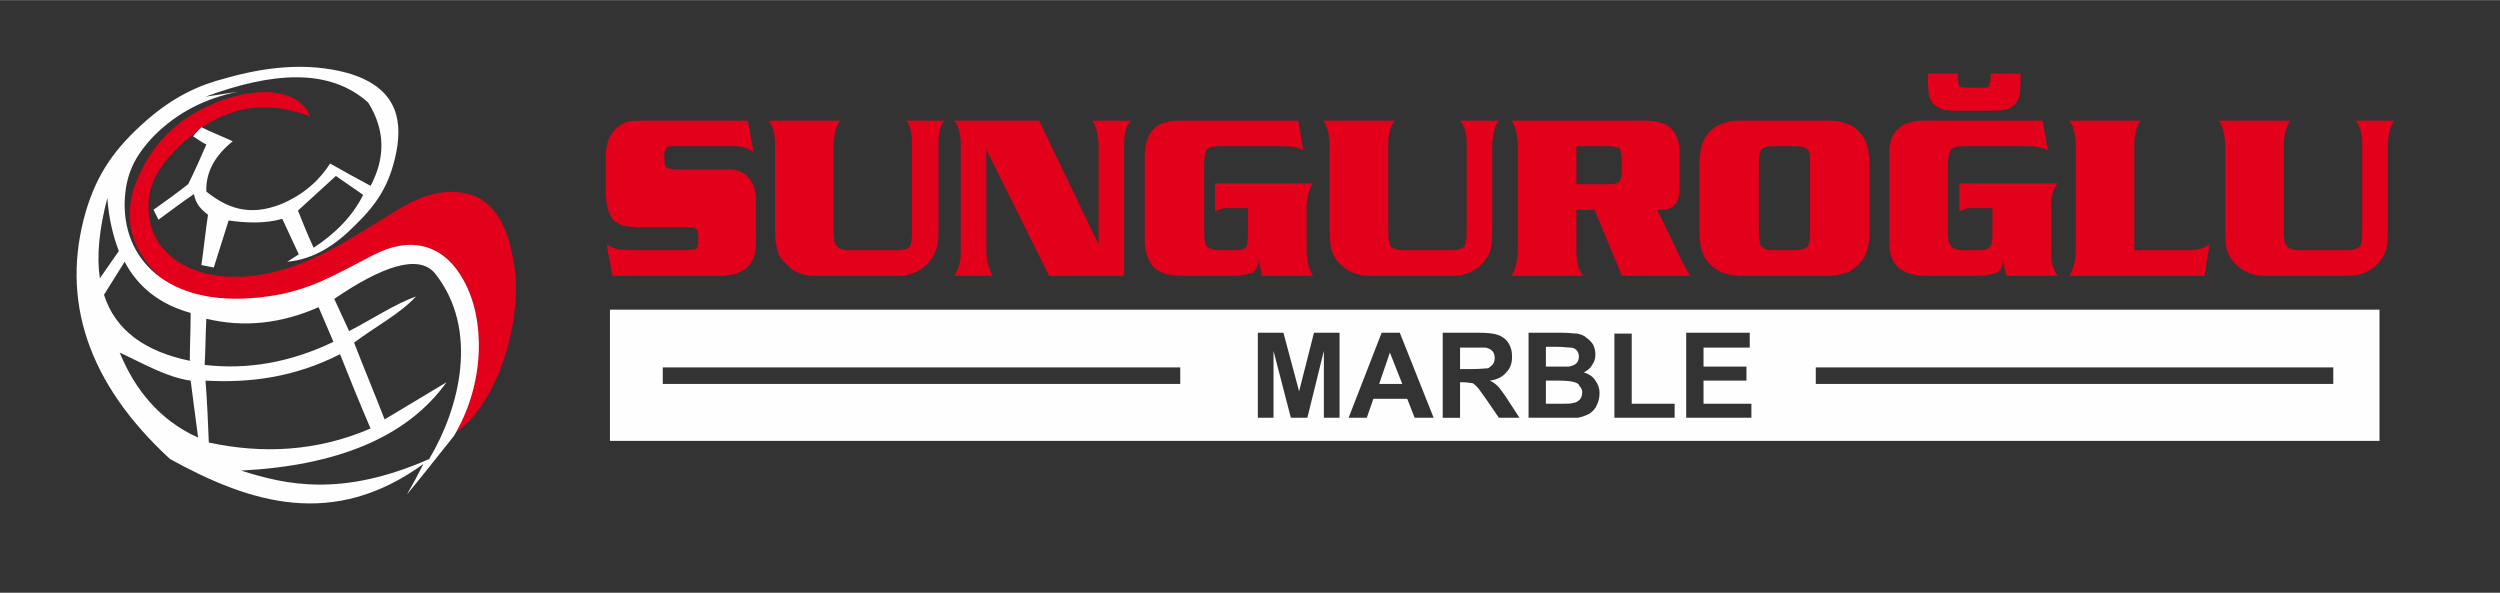
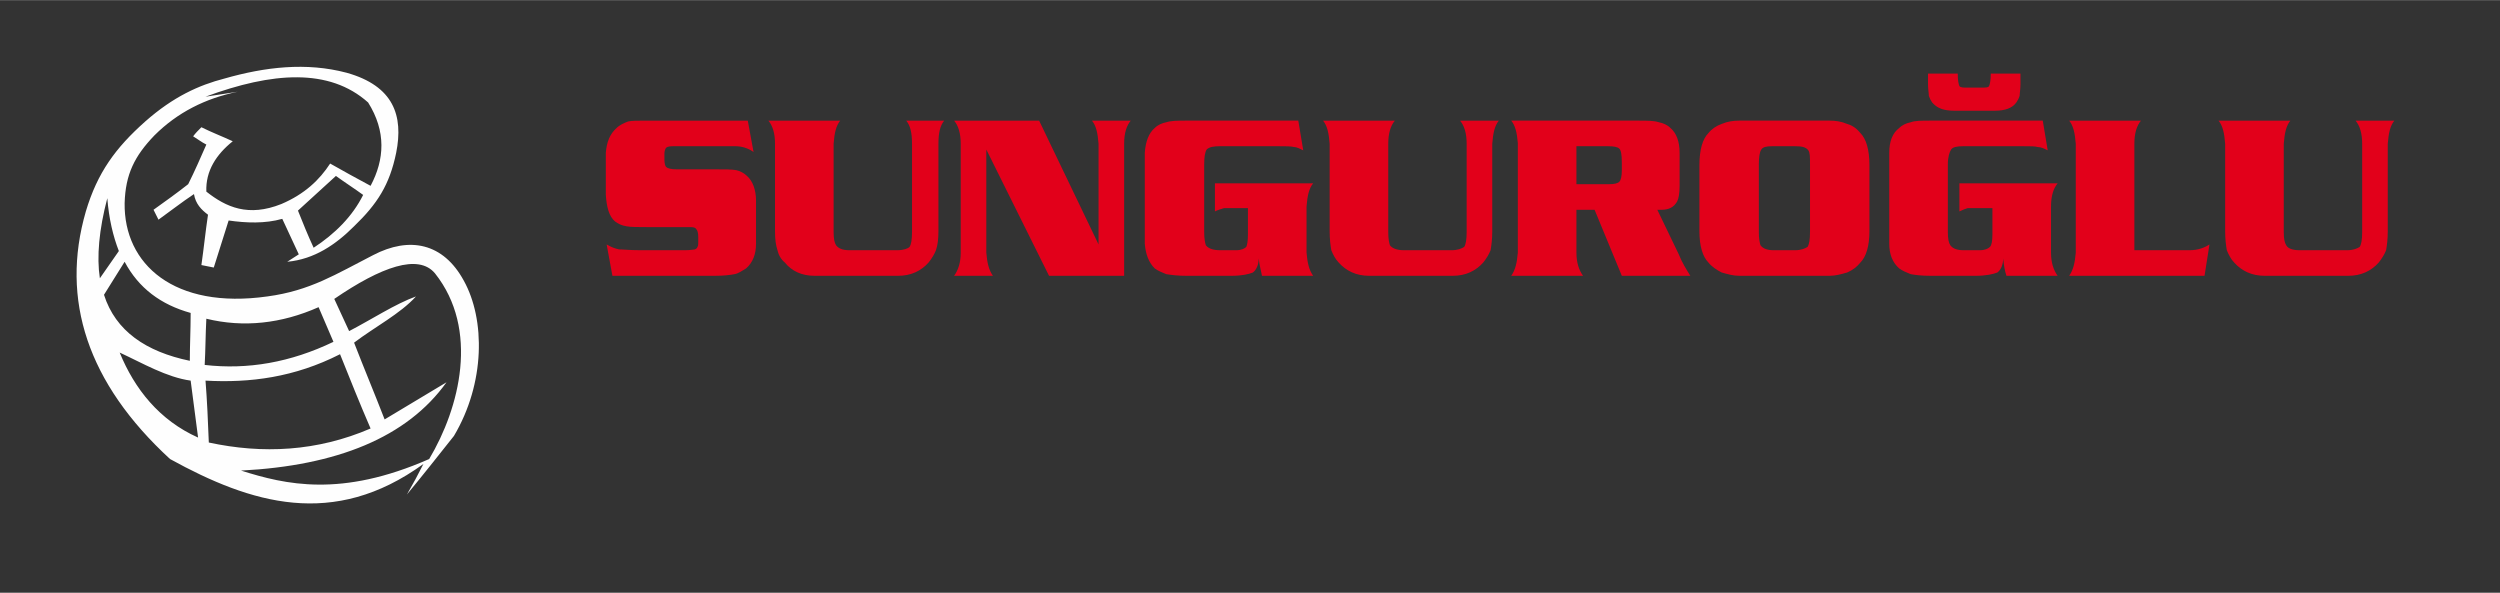
<svg xmlns="http://www.w3.org/2000/svg" xml:space="preserve" width="108.385mm" height="25.703mm" version="1.1" style="shape-rendering:geometricPrecision; text-rendering:geometricPrecision; image-rendering:optimizeQuality; fill-rule:evenodd; clip-rule:evenodd" viewBox="0 0 3029 718">
  <rect x="0" y="0" width="3029" height="718" fill="#333333" stroke="none" />
  <defs>
    <style type="text/css">
   
    .fil0 {fill:none}
    .fil2 {fill:#FEFEFE}
    .fil4 {fill:#FEFEFE}
    .fil3 {fill:#E2001A}
    .fil1 {fill:#E2001A}
   
  </style>
  </defs>
  <g id="Layer_x0020_1">
    <polygon class="fil0" points="0,0 3029,0 3029,718 0,718 " />
    <g id="_2310446450384">
-       <path class="fil1" d="M376 141c-18,-43 -90,-35 -144,-2 -29,18 -49,42 -63,72 -24,51 -11,95 32,131 5,3 9,5 13,7 38,18 91,22 159,3 30,-11 52,-26 79,-40 45,-22 85,-18 110,28 9,17 15,37 17,60 1,4 -2,14 -1,18 1,24 -5,43 -13,66 -4,14 -4,25 -11,39 60,-47 78,-153 69,-201 -8,-56 -29,-82 -59,-88 -44,-9 -78,18 -113,39 -50,31 -99,59 -157,62 -61,3 -106,-25 -113,-71 -6,-38 12,-63 37,-88 7,-6 14,-12 22,-18l4 -4 1 0c43,-29 87,-30 131,-13z" />
      <path class="fil2" d="M348 317c33,-3 59,-21 81,-43 28,-27 43,-50 51,-89 9,-45 -3,-81 -60,-97 -49,-13 -99,-7 -148,7 -31,8 -62,22 -96,52 -36,32 -58,62 -72,109 -31,107 2,208 102,300 98,54 198,85 307,6 -6,12 -13,25 -20,37 19,-23 38,-47 57,-71 38,-64 38,-141 12,-188 -25,-46 -66,-54 -110,-31 -45,23 -76,43 -128,50 -113,16 -174,-39 -173,-113 1,-35 12,-57 36,-82 28,-28 62,-45 101,-53 -13,2 -26,4 -39,6 81,-30 150,-35 197,7 22,35 20,69 3,101 -17,-9 -33,-18 -49,-27 -13,20 -31,37 -59,49 -40,16 -67,4 -91,-15 -1,-25 12,-45 32,-61 -13,-6 -26,-11 -38,-17 -4,4 -7,7 -10,11 5,3 10,7 16,10 -7,16 -14,32 -22,48 -14,11 -28,21 -42,31 2,4 4,8 6,12 14,-10 28,-21 43,-31 2,12 9,19 17,25 -3,20 -5,40 -8,61 5,1 10,2 15,3 6,-19 12,-38 18,-57 21,3 44,4 65,-2l20 43 -14 9zm-118 120c0,-19 1,-38 1,-58 -36,-10 -63,-30 -80,-62l-25 40c14,44 51,69 104,80zm-86 -133c-7,-18 -12,-39 -14,-64 -10,38 -13,71 -9,97l23 -33zm87 157c3,23 6,46 9,69 -47,-21 -77,-59 -95,-103 28,13 57,30 86,34zm289 95c37,-62 61,-157 7,-225 -20,-24 -65,-8 -122,31 6,13 12,26 18,39 27,-14 56,-33 81,-42 -19,21 -50,37 -75,56 12,31 25,62 37,93 25,-15 50,-30 75,-45 -48,67 -133,101 -249,107 54,17 121,33 228,-14zm-270 -170c45,11 91,6 136,-14 6,14 12,28 18,42 -52,25 -104,34 -156,28 1,-18 1,-37 2,-56zm-1 75c2,25 3,50 4,75 65,14 131,11 196,-17 -13,-30 -25,-60 -37,-90 -55,28 -109,35 -163,32zm112 -206c15,-14 31,-28 46,-42 11,8 22,15 33,23 -13,26 -34,47 -60,64 -7,-15 -13,-30 -19,-45z" />
    </g>
    <g id="_2310446450512">
      <path class="fil3" d="M906 146l7 38c-7,-5 -15,-7 -22,-7l-8 0 -66 0c-4,0 -8,0 -10,2 -1,1 -2,4 -2,7l0 7c0,5 1,8 2,9 2,2 6,3 13,3l46 0c12,0 21,0 26,1 5,1 10,4 13,7 7,6 11,17 11,30l0 52c0,13 -4,23 -12,30 -5,3 -9,6 -14,7 -5,1 -13,2 -24,2l-124 0 -7 -38c5,3 10,5 15,6 5,0 13,1 26,1l54 0c7,0 11,-1 12,-1 2,-1 3,-2 3,-3 1,-1 1,-3 1,-6l0 -6c0,-5 -1,-8 -2,-9 -1,-2 -3,-3 -7,-3l-53 0c-11,0 -20,0 -25,-1 -6,-1 -10,-3 -14,-6 -7,-6 -10,-17 -11,-32l0 -51c1,-13 5,-23 13,-30 4,-4 9,-6 14,-8 4,-1 12,-1 23,-1l122 0zm112 0c-5,6 -7,15 -8,28l0 107c0,8 1,13 3,16 3,4 8,6 16,6l58 0c8,0 13,-2 15,-4 2,-3 3,-9 3,-18l0 -107c0,-13 -2,-22 -7,-28l46 0c-5,6 -7,15 -7,28l0 106c0,10 -1,17 -3,23 -2,5 -5,10 -9,15 -9,10 -21,16 -37,16l-101 0c-16,0 -28,-6 -36,-16 -5,-4 -8,-10 -9,-15 -2,-6 -3,-13 -3,-23l0 -106c0,-13 -3,-22 -8,-28l87 0zm241 0l72 150 0 -122c-1,-13 -3,-22 -8,-28l47 0c-5,6 -8,15 -8,28l0 160 -91 0 -76 -153 0 125c1,12 3,21 8,28l-47 0c5,-7 8,-16 8,-28l0 -132c0,-13 -3,-22 -8,-28l103 0zm314 0l6 36c-4,-2 -8,-4 -11,-4 -4,-1 -10,-1 -19,-1l-71 0c-8,0 -13,1 -16,4 -2,3 -3,9 -3,18l0 82c0,8 1,13 2,16 3,4 9,6 17,6l20 0c6,0 10,-2 12,-4 1,-2 2,-7 2,-15l0 -32 -17 0c-5,0 -10,0 -12,0 -3,1 -7,2 -11,4l0 -34 119 0c-5,6 -7,15 -8,28l0 56c1,12 3,21 8,28l-62 0c-1,-6 -3,-12 -4,-21 0,8 -3,14 -7,17 -5,2 -13,4 -26,4l-55 0c-10,0 -18,-1 -24,-2 -5,-2 -10,-4 -14,-7 -7,-7 -11,-17 -12,-30l0 -110c1,-14 5,-24 12,-30 4,-4 9,-6 14,-7 6,-2 14,-2 24,-2l136 0zm117 0c-5,6 -8,15 -8,28l0 107c0,8 1,13 2,16 3,4 9,6 17,6l58 0c7,0 12,-2 15,-4 2,-3 3,-9 3,-18l0 -107c0,-13 -3,-22 -8,-28l47 0c-5,6 -7,15 -8,28l0 106c0,10 -1,17 -2,23 -2,5 -5,10 -9,15 -9,10 -21,16 -37,16l-101 0c-16,0 -28,-6 -37,-16 -4,-4 -7,-10 -9,-15 -1,-6 -2,-13 -2,-23l0 -106c-1,-13 -3,-22 -8,-28l87 0zm242 108l-22 0 0 52c0,12 3,21 8,28l-87 0c5,-7 7,-16 8,-28l0 -133c-1,-12 -3,-21 -8,-27l154 0c11,0 19,0 25,2 5,1 10,3 14,7 7,6 11,16 11,30l0 40c0,9 -1,15 -3,19 -4,7 -10,10 -19,10 -1,0 -3,0 -5,0l26 54c4,10 9,18 14,26l-83 0 -33 -80zm-22 -31l40 0c6,0 10,-1 12,-3 2,-2 3,-7 3,-14l0 -9c0,-10 -1,-15 -3,-17 -2,-2 -6,-3 -14,-3l-38 0 0 46zm197 -77l110 0c7,0 14,1 21,4 7,2 12,6 16,11 7,7 11,20 11,39l0 80c0,18 -4,31 -11,38 -4,5 -9,9 -16,12 -7,2 -14,4 -21,4l-110 0c-7,0 -14,-2 -21,-4 -6,-3 -12,-7 -16,-12 -7,-7 -11,-20 -11,-38l0 -80c0,-19 4,-32 11,-39 4,-5 10,-9 16,-11 7,-3 14,-4 21,-4zm24 53l0 82c0,8 1,13 2,16 3,4 8,6 16,6l26 0c7,0 12,-2 15,-4 2,-3 3,-9 3,-18l0 -82c0,-9 0,-14 -2,-17 -3,-4 -8,-5 -16,-5l-28 0c-7,0 -11,1 -13,4 -2,3 -3,9 -3,18zm281 -110l36 0 0 13c0,6 -1,11 -1,14 -1,3 -2,5 -4,8 -5,7 -14,10 -26,10l-49 0c-13,0 -21,-3 -27,-10 -2,-3 -3,-5 -4,-8 0,-3 -1,-8 -1,-14l0 -13 36 0c0,8 1,13 2,15 1,2 5,2 10,2l16 0c6,0 9,0 10,-2 1,-2 2,-7 2,-15zm63 57l6 36c-4,-2 -8,-4 -12,-4 -3,-1 -9,-1 -18,-1l-72 0c-8,0 -13,1 -15,4 -2,3 -4,9 -4,18l0 82c0,8 1,13 3,16 3,4 8,6 16,6l20 0c6,0 10,-2 12,-4 2,-2 3,-7 3,-15l0 -32 -18 0c-5,0 -9,0 -12,0 -3,1 -6,2 -10,4l0 -34 119 0c-5,6 -8,15 -8,28l0 56c0,12 3,21 8,28l-62 0c-2,-6 -3,-12 -4,-21 0,8 -3,14 -7,17 -5,2 -14,4 -26,4l-55 0c-11,0 -19,-1 -24,-2 -5,-2 -10,-4 -14,-7 -8,-7 -12,-17 -12,-30l0 -110c0,-14 4,-24 12,-30 4,-4 9,-6 14,-7 5,-2 13,-2 24,-2l136 0zm202 150l-6 38 -164 0c5,-7 7,-16 8,-28l0 -132c-1,-13 -3,-22 -8,-28l87 0c-5,6 -8,15 -8,28l0 129 67 0c10,0 18,-3 24,-7zm98 -150c-5,6 -7,15 -8,28l0 107c0,8 1,13 3,16 2,4 8,6 16,6l58 0c7,0 12,-2 15,-4 2,-3 3,-9 3,-18l0 -107c0,-13 -3,-22 -8,-28l47 0c-5,6 -7,15 -8,28l0 106c0,10 -1,17 -2,23 -2,5 -5,10 -9,15 -9,10 -21,16 -37,16l-101 0c-16,0 -28,-6 -37,-16 -4,-4 -7,-10 -9,-15 -1,-6 -2,-13 -2,-23l0 -106c-1,-13 -3,-22 -8,-28l87 0z" />
-       <path class="fil4" d="M2883 375l-2144 0 0 159 2144 0 0 -159zm-2080 70l627 0 0 20 -627 0 0 -20zm1397 0l627 0 0 20 -627 0 0 -20zm-676 61l0 -103 31 0 19 71 18 -71 31 0 0 103 -19 0 0 -81 -20 81 -20 0 -21 -81 0 81 -19 0zm213 0l-23 0 -9 -23 -41 0 -8 23 -22 0 40 -103 22 0 41 103zm-38 -41l-15 -38 -13 38 28 0zm49 41l0 -103 44 0c11,0 19,1 24,3 5,2 9,5 12,10 3,5 4,10 4,16 0,8 -2,14 -7,19 -4,5 -11,9 -20,10 5,2 8,5 11,8 3,4 7,9 12,17l13 20 -25 0 -15 -22c-6,-8 -9,-13 -11,-15 -2,-2 -4,-4 -6,-5 -3,0 -6,-1 -11,-1l-4 0 0 43 -21 0zm21 -59l15 0c10,0 16,-1 19,-1 2,-1 4,-3 6,-5 1,-2 2,-4 2,-7 0,-4 -1,-7 -3,-9 -2,-2 -4,-3 -8,-4 -2,0 -7,0 -15,0l-16 0 0 26zm83 -44l41 0c8,0 14,1 18,1 4,1 8,2 11,5 3,2 6,5 8,8 2,4 3,8 3,12 0,5 -1,9 -4,13 -2,4 -6,7 -10,9 6,2 11,5 14,10 3,4 5,9 5,15 0,5 -1,10 -3,14 -2,5 -5,8 -9,11 -4,2 -9,4 -14,5 -4,0 -12,0 -25,0l-35 0 0 -103zm21 17l0 24 13 0c8,0 13,0 15,0 4,-1 7,-2 9,-4 2,-2 3,-5 3,-8 0,-3 -1,-6 -3,-8 -2,-2 -4,-3 -8,-3 -2,0 -8,-1 -17,-1l-12 0zm0 41l0 28 19 0c7,0 12,0 14,-1 3,0 6,-2 8,-4 2,-2 3,-5 3,-9 0,-3 -1,-5 -3,-7 -1,-3 -3,-4 -6,-5 -3,-1 -9,-2 -19,-2l-16 0zm83 45l0 -102 21 0 0 85 52 0 0 17 -73 0zm87 0l0 -103 77 0 0 18 -56 0 0 23 52 0 0 17 -52 0 0 28 58 0 0 17 -79 0z" />
    </g>
  </g>
</svg>